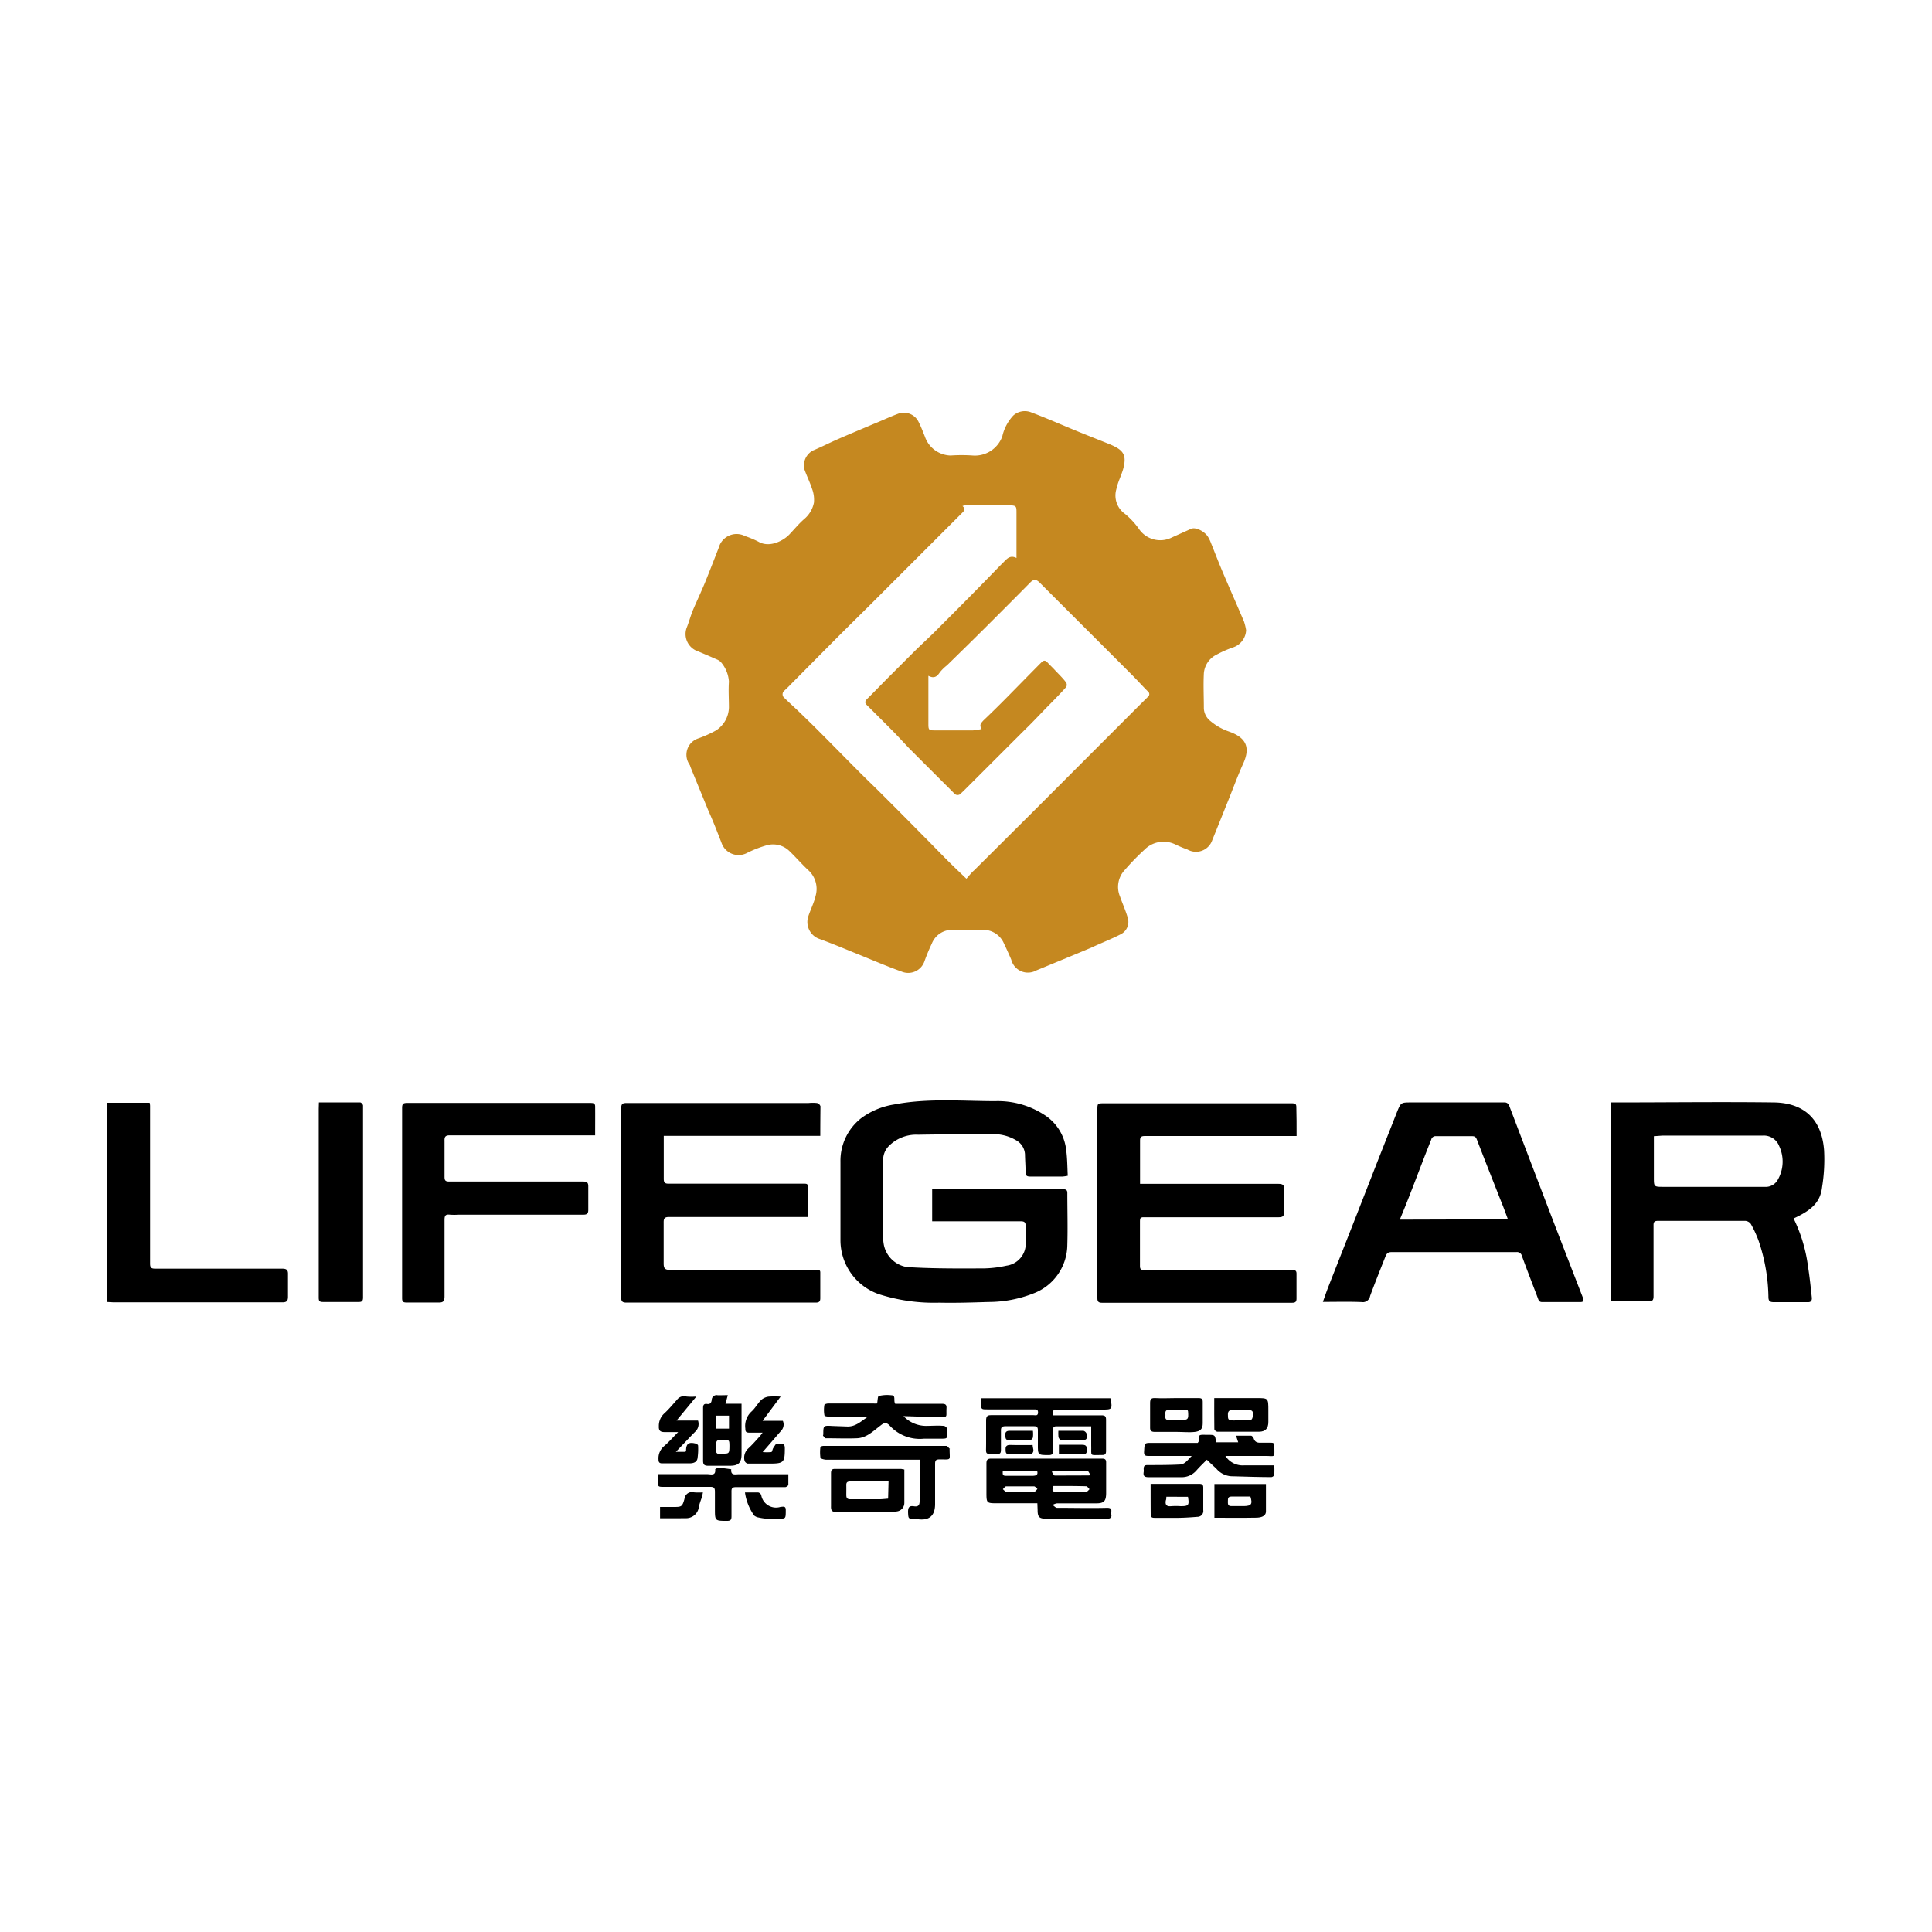
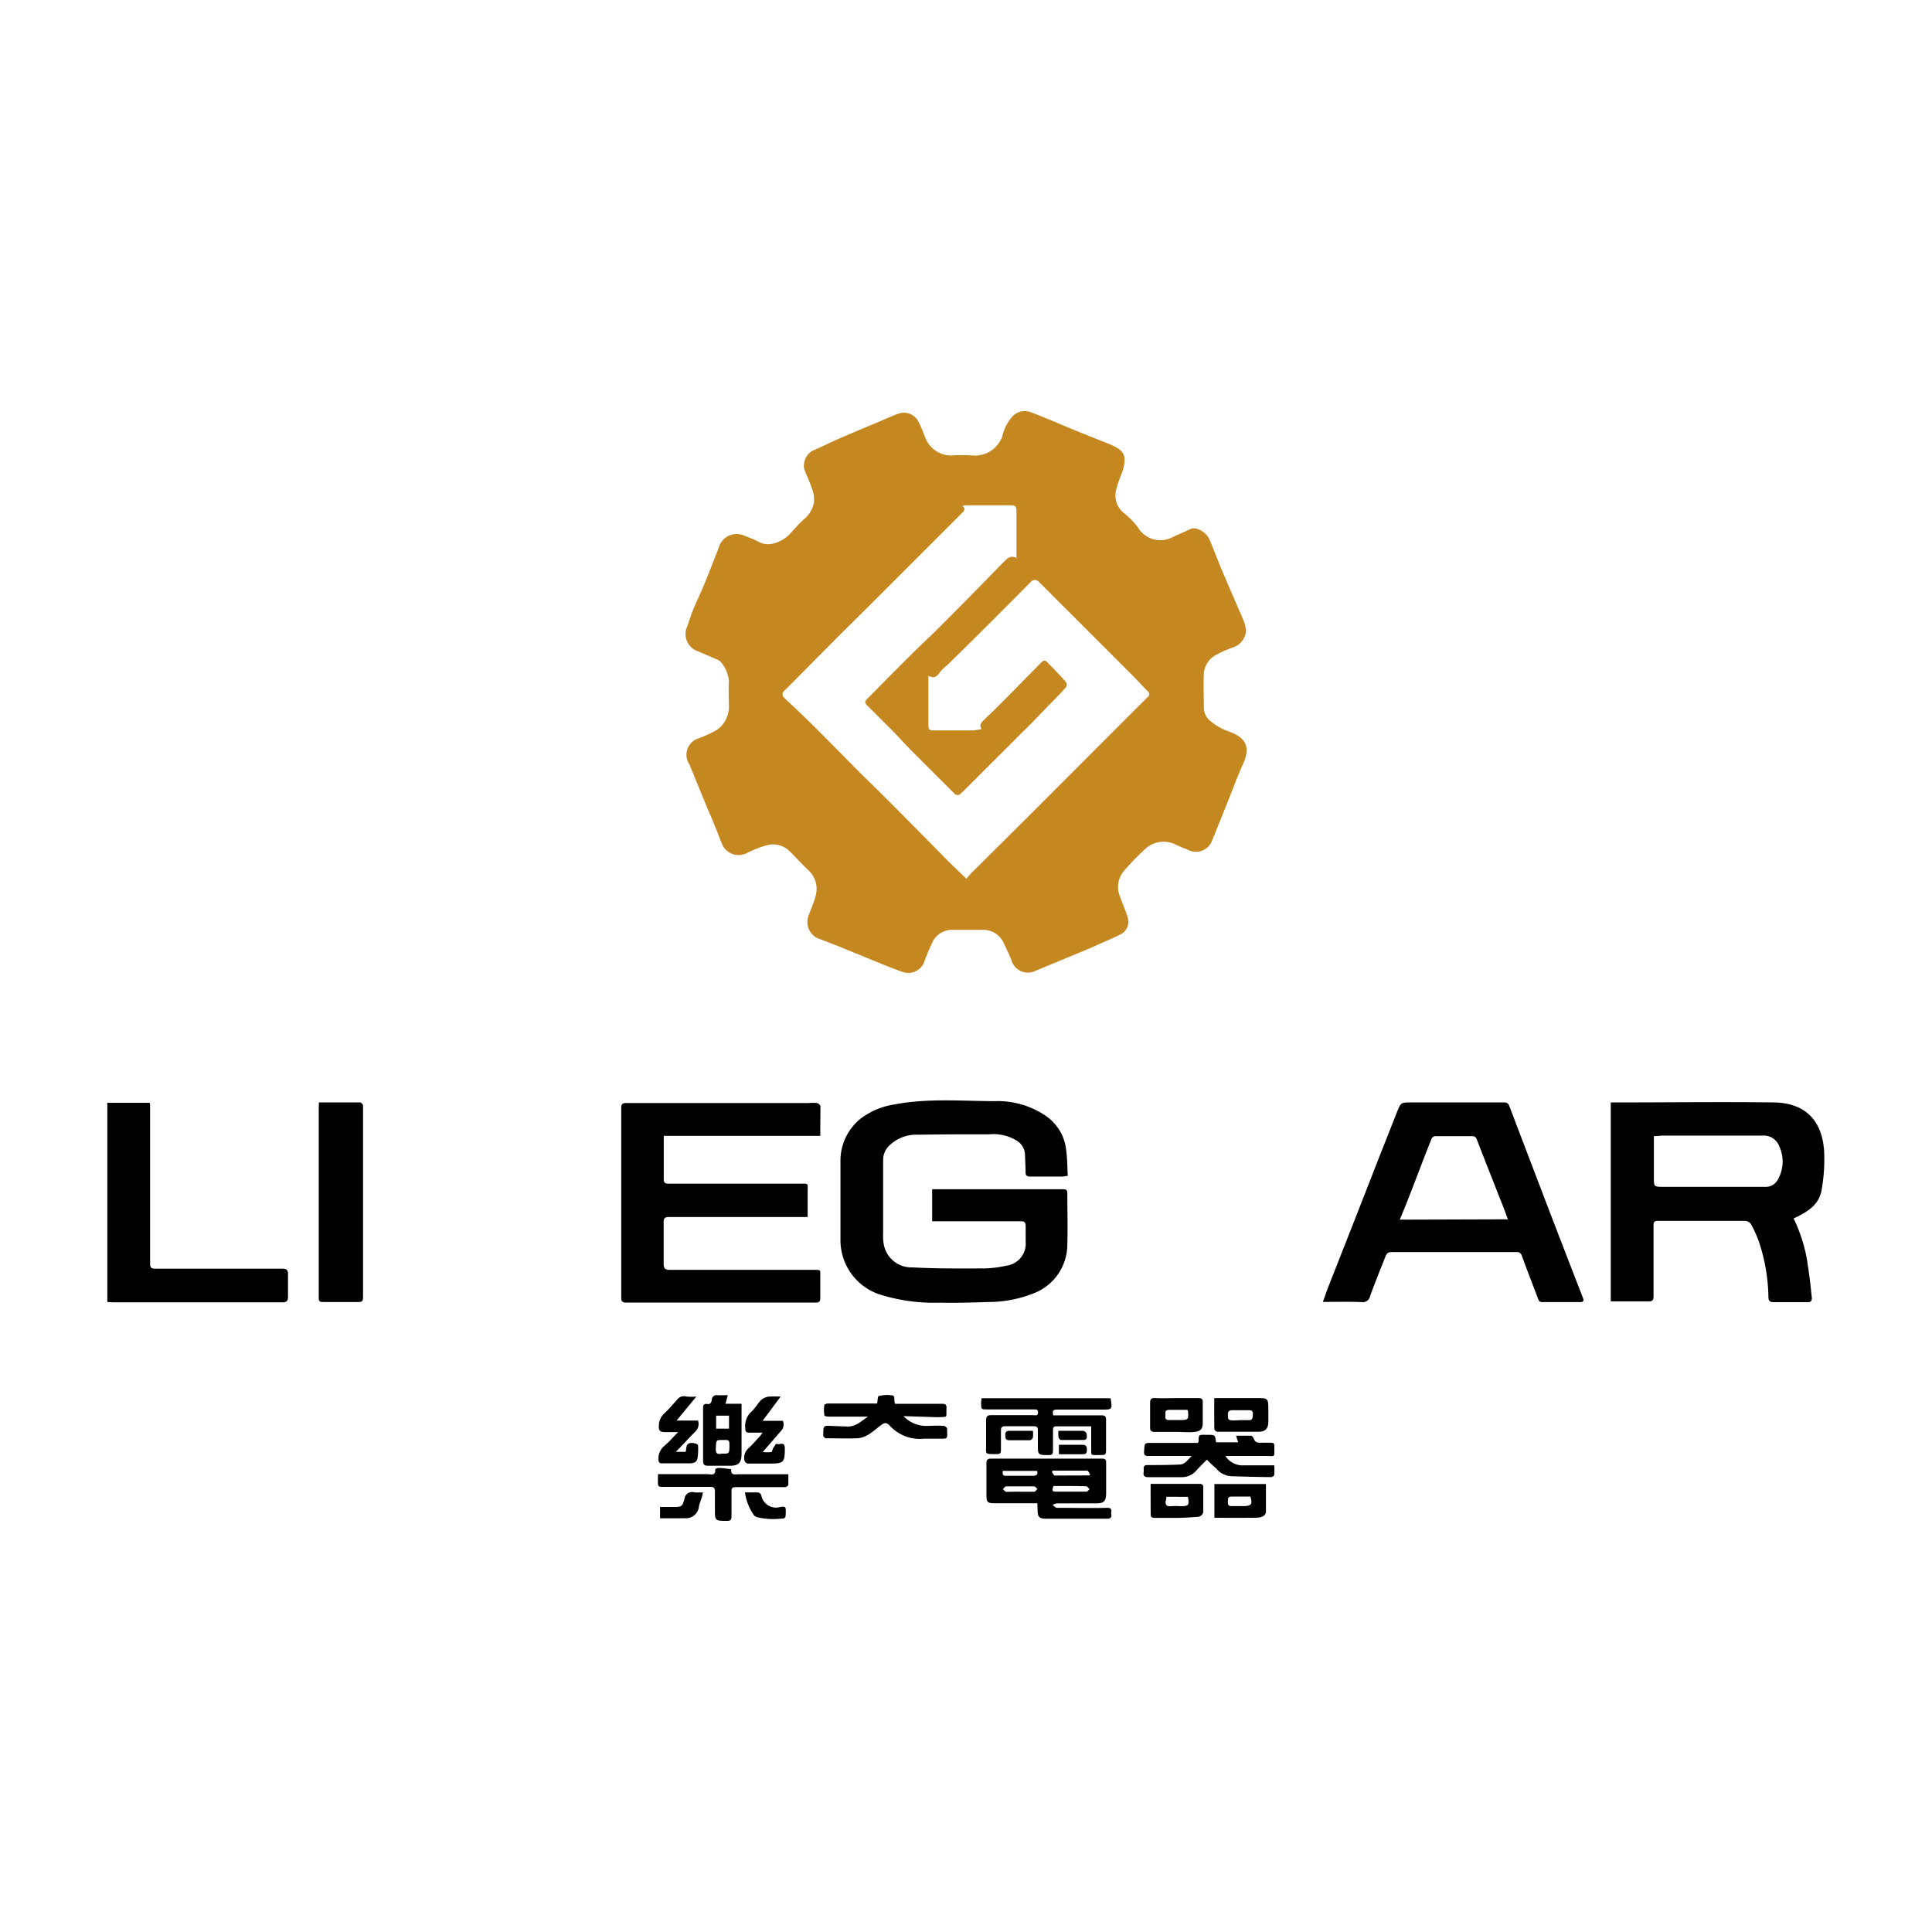
<svg xmlns="http://www.w3.org/2000/svg" id="圖層_1" data-name="圖層 1" viewBox="0 0 225 225">
  <defs>
    <style>.cls-1{fill:#c58820;}</style>
  </defs>
  <g id="rm8v21">
    <path class="cls-1" d="M145.12,73.39a2.22,2.22,0,0,1-1.5,2,12.82,12.82,0,0,0-1.94.85,2.66,2.66,0,0,0-1.48,2.18c-.07,1.36,0,2.73,0,4.09A2,2,0,0,0,141,84a6.74,6.74,0,0,0,2.11,1.19c1.75.62,2.64,1.61,1.68,3.72-.73,1.61-1.32,3.29-2,4.93-.53,1.33-1.06,2.65-1.61,4a2,2,0,0,1-2.88,1.1,15.33,15.33,0,0,1-1.45-.61,3.13,3.13,0,0,0-3.58.64,28.39,28.39,0,0,0-2.29,2.36,2.88,2.88,0,0,0-.54,3.09c.28.81.64,1.59.88,2.41a1.62,1.62,0,0,1-.85,2c-1.1.56-2.24,1-3.37,1.53-1.87.79-3.76,1.56-5.64,2.34l-.78.32a2,2,0,0,1-2.91-1.26c-.27-.63-.55-1.26-.85-1.88a2.62,2.62,0,0,0-2.49-1.59h-3.49a2.53,2.53,0,0,0-2.42,1.6,22,22,0,0,0-.86,2.07,2,2,0,0,1-2.64,1.2c-1.84-.66-3.65-1.45-5.47-2.18-1.35-.55-2.69-1.11-4.06-1.61a2.09,2.09,0,0,1-1.36-2.64c.27-.81.67-1.59.86-2.41a2.94,2.94,0,0,0-.88-3c-.75-.7-1.42-1.48-2.16-2.19a2.72,2.72,0,0,0-2.65-.69,13.18,13.18,0,0,0-2.39.94,2.1,2.1,0,0,1-2.84-1.11c-.5-1.3-1-2.59-1.58-3.88l-2.1-5.12c0-.09-.07-.18-.11-.26a2,2,0,0,1,1-3,13.7,13.7,0,0,0,2.1-.94,3.28,3.28,0,0,0,1.51-2.68c0-1-.07-2,0-3a3.85,3.85,0,0,0-.9-2.24,1.29,1.29,0,0,0-.5-.35c-.82-.36-1.65-.72-2.48-1.06a2.13,2.13,0,0,1-1.06-2.58c.28-.69.47-1.42.75-2.11.43-1,.93-2.07,1.37-3.12.56-1.38,1.1-2.77,1.64-4.16a2.15,2.15,0,0,1,3.06-1.34,11.78,11.78,0,0,1,1.55.65c1.29.76,2.92-.11,3.61-.84s1.09-1.23,1.7-1.77a3.35,3.35,0,0,0,1.16-1.93,3.62,3.62,0,0,0-.22-1.62c-.26-.8-.65-1.56-.92-2.35a2,2,0,0,1,1-2.09c1-.42,1.9-.88,2.85-1.3,1.39-.61,2.79-1.19,4.18-1.78,1-.4,1.91-.84,2.88-1.2a1.91,1.91,0,0,1,2.45,1c.27.53.48,1.09.7,1.64a3.26,3.26,0,0,0,3,2.21,18.55,18.55,0,0,1,2.58,0,3.39,3.39,0,0,0,3.44-2.24A5.25,5.25,0,0,1,118,48.4a2,2,0,0,1,2.11-.37c1.83.69,3.63,1.49,5.44,2.23,1.25.51,2.51,1,3.74,1.5,1.49.64,2,1.17,1.49,2.94-.23.76-.61,1.49-.77,2.27a2.61,2.61,0,0,0,1,2.87,9,9,0,0,1,1.62,1.74,3,3,0,0,0,3.87,1l2.22-1c.51-.23,1.6.29,2,1a4.39,4.39,0,0,1,.31.66c.46,1.14.9,2.29,1.38,3.42.81,1.91,1.65,3.8,2.46,5.71A6.5,6.5,0,0,1,145.12,73.39Zm-37,5.29c0,1.95,0,3.81,0,5.68,0,.67.09.7.76.7,1.48,0,3,0,4.44,0a7.19,7.19,0,0,0,1-.16c-.3-.47-.07-.69.21-1,.94-.89,1.87-1.81,2.79-2.74,1.32-1.34,2.64-2.69,3.94-4,.27-.28.48-.29.74,0s.53.53.78.8c.47.51,1,1,1.39,1.54a.54.54,0,0,1,0,.51c-.58.65-1.19,1.28-1.8,1.9-1,1-2,2.1-3.07,3.13l-6.31,6.3c-.36.36-.71.72-1.08,1.06a.5.5,0,0,1-.78,0c-.32-.32-.63-.64-1-1l-3-3-1.19-1.19c-.67-.7-1.32-1.42-2-2.11q-1.52-1.53-3-3c-.25-.25-.2-.43,0-.66.79-.78,1.57-1.59,2.35-2.38,1-1,2-2,3-3s2.12-2,3.17-3.08q2.43-2.42,4.84-4.88c.89-.9,1.76-1.82,2.65-2.71.35-.34.7-.77,1.43-.41V63.45c0-1.23,0-2.47,0-3.71,0-.77,0-.88-.84-.89-1.71,0-3.41,0-5.12,0a1.85,1.85,0,0,0-.33.08c.43.37.16.6-.09.85q-2,2-4,4c-2,2-4,4-6,6-1.6,1.6-3.22,3.18-4.82,4.79s-3.37,3.4-5.06,5.1c-.24.26-.5.5-.76.75a.54.54,0,0,0,0,.87c.52.51,1.06,1,1.58,1.49.91.88,1.82,1.76,2.71,2.66,1.54,1.54,3.06,3.1,4.6,4.64.87.87,1.76,1.71,2.62,2.58,1.57,1.56,3.13,3.14,4.68,4.71,1,1,1.9,1.94,2.86,2.9.68.68,1.39,1.35,2.14,2.07.33-.38.6-.73.92-1l6.73-6.7,12.35-12.36,1.12-1.11a.4.4,0,0,0,0-.66c-.64-.64-1.24-1.31-1.87-1.94-3.57-3.58-7.15-7.14-10.72-10.72-.41-.41-.71-.42-1.11,0q-1.7,1.72-3.41,3.43-1.91,1.92-3.83,3.81l-2.44,2.39a4.91,4.91,0,0,0-.83.81C109.14,78.78,108.79,79.08,108.08,78.68Z" />
    <path d="M124.35,136.93a4.29,4.29,0,0,1-.61.09c-1.26,0-2.52,0-3.77,0-.37,0-.54-.1-.53-.51,0-.69-.06-1.38-.07-2.07a2,2,0,0,0-1.06-1.66,5.17,5.17,0,0,0-3.07-.68c-2.77,0-5.54,0-8.32.05a4.49,4.49,0,0,0-3.4,1.31,2.3,2.3,0,0,0-.67,1.56c0,2.84,0,5.69,0,8.53a6.14,6.14,0,0,0,.06,1.29,3.27,3.27,0,0,0,3.35,2.76c2.76.15,5.54.13,8.3.12a13.25,13.25,0,0,0,2.66-.32,2.59,2.59,0,0,0,2.23-2.78c0-.6,0-1.2,0-1.8,0-.45-.12-.59-.57-.59-3.24,0-6.49,0-9.73,0h-.59V138.5h1.16l14.11,0c.36,0,.47.13.47.45,0,2,.06,4,0,6a6.1,6.1,0,0,1-3.94,5.68,14.3,14.3,0,0,1-5.24,1c-1.91.06-3.82.12-5.73.08a21,21,0,0,1-7.07-1,6.66,6.66,0,0,1-4.44-6.31c0-3,0-6.07,0-9.11a6.29,6.29,0,0,1,2.42-5.07,8.7,8.7,0,0,1,3.82-1.59c3.9-.75,7.84-.4,11.76-.39a9.93,9.93,0,0,1,5.73,1.59,5.55,5.55,0,0,1,2.56,4.13C124.3,134.91,124.3,135.91,124.35,136.93Z" />
    <path d="M208.88,141.9a17.9,17.9,0,0,1,1.69,5.67c.19,1.19.31,2.4.44,3.61,0,.31-.12.48-.46.47-1.33,0-2.66,0-4,0-.43,0-.6-.14-.6-.59a21.27,21.27,0,0,0-1.13-6.52,13,13,0,0,0-.92-2,.88.88,0,0,0-.66-.36c-3.37,0-6.75,0-10.12,0-.47,0-.56.14-.55.57,0,2.74,0,5.47,0,8.21,0,.47-.14.61-.61.6-1.44,0-2.88,0-4.37,0V128.39h.65c6.13,0,12.26-.08,18.39,0,3.19.06,5.5,1.68,5.8,5.56a20,20,0,0,1-.23,4.29C212,140,211,140.93,208.88,141.9Zm-16.27-9.58c0,.19,0,.35,0,.52,0,1.42,0,2.84,0,4.27,0,1.11,0,1.11,1.15,1.11h11.74a1.61,1.61,0,0,0,1.54-.83,4.25,4.25,0,0,0,.16-3.92,1.91,1.91,0,0,0-1.89-1.22H193.65C193.32,132.27,193,132.3,192.61,132.32Z" />
    <path d="M95.53,132.28H77.3v1.51c0,1.16,0,2.32,0,3.49,0,.44.13.58.58.57H93.22c1,0,.84-.07.84.88v3H93.6c-5.22,0-10.45,0-15.68,0-.51,0-.64.16-.63.65,0,1.59,0,3.18,0,4.78,0,.58.18.73.73.73,5.23,0,10.46,0,15.69,0,.45,0,.9,0,1.35,0s.48.07.47.43c0,1,0,1.92,0,2.87,0,.4-.15.51-.54.51H78c-1.69,0-3.37,0-5.06,0-.44,0-.6-.13-.59-.57,0-1.33,0-2.66,0-4q0-9.06,0-18.11c0-.48.19-.56.6-.56h21.2a5,5,0,0,1,1,0,.6.6,0,0,1,.4.37C95.54,129.92,95.53,131,95.53,132.28Z" />
-     <path d="M151,132.3h-2.32c-5.12,0-10.23,0-15.35,0-.45,0-.57.13-.56.57,0,1.65,0,3.29,0,5h.65c5.15,0,10.3,0,15.46,0,.51,0,.7.13.67.66,0,.86,0,1.73,0,2.59,0,.48-.12.64-.63.64-4.71,0-9.41,0-14.11,0-.55,0-1.09,0-1.63,0-.35,0-.42.12-.42.42,0,1.77,0,3.53,0,5.29,0,.42.21.44.53.44h14.5c.92,0,1.84,0,2.76,0,.35,0,.45.13.44.46,0,1,0,1.91,0,2.87,0,.37-.14.48-.5.48H130.62c-.76,0-1.53,0-2.3,0-.41,0-.52-.16-.52-.53,0-4.37,0-8.74,0-13.1v-8.83c0-.77,0-.77.79-.77h20.52c.47,0,.94,0,1.41,0,.3,0,.45.09.45.41C151,129.93,151,131.05,151,132.3Z" />
    <path d="M154.06,151.62c.23-.63.42-1.2.64-1.76,1-2.55,2-5.08,3-7.63s2-5.12,3-7.67q1-2.53,2-5.07c.45-1.1.46-1.1,1.67-1.1,3.6,0,7.19,0,10.79,0a.57.57,0,0,1,.62.43q2.37,6.23,4.75,12.45,1.89,4.92,3.8,9.83c.14.37.13.55-.35.54-1.46,0-2.92,0-4.38,0-.4,0-.43-.28-.53-.53-.61-1.61-1.24-3.22-1.83-4.84a.58.58,0,0,0-.65-.45c-4.85,0-9.71,0-14.56,0-.49,0-.59.29-.72.61-.59,1.5-1.2,3-1.75,4.51a.86.86,0,0,1-1,.7C157.11,151.58,155.64,151.62,154.06,151.62ZM175.61,142c-.27-.74-.51-1.4-.76-2-.95-2.42-1.91-4.83-2.84-7.25-.11-.29-.22-.43-.55-.43-1.4,0-2.81,0-4.21,0a.52.52,0,0,0-.57.4c-1,2.48-1.92,5-2.89,7.43-.24.61-.49,1.21-.77,1.89Z" />
-     <path d="M69.31,132.22H66.86c-4.82,0-9.63,0-14.45,0-.47,0-.66.1-.64.63,0,1.4,0,2.81,0,4.21,0,.42.11.54.54.54H67.9c.48,0,.62.14.61.6q0,1.35,0,2.7c0,.43-.15.56-.56.56l-14.51,0a7.5,7.5,0,0,1-1.06,0c-.54-.07-.61.17-.61.64,0,3,0,5.92,0,8.88,0,.6-.19.73-.74.71-1.23,0-2.47,0-3.71,0-.4,0-.49-.13-.49-.52q0-11.09,0-22.16c0-.52.2-.56.63-.56H68.73c.3,0,.58,0,.58.41C69.32,129.93,69.31,131.05,69.31,132.22Z" />
    <path d="M12.5,151.63v-23.2h4.93a1.73,1.73,0,0,1,.05.35q0,9.18,0,18.38c0,.49.16.59.61.59,4.93,0,9.86,0,14.78,0,.53,0,.69.17.67.68,0,.86,0,1.72,0,2.58,0,.48-.14.66-.64.66q-9.84,0-19.68,0Z" />
    <path d="M37.14,128.39c1.64,0,3.23,0,4.82,0,.11,0,.32.23.32.36q0,9.34,0,18.71c0,1.22,0,2.44,0,3.65,0,.41-.13.53-.52.52-1.39,0-2.77,0-4.16,0-.36,0-.48-.09-.48-.48,0-7.32,0-14.65,0-22Z" />
    <path d="M120.81,175.07h-4.62c-1.31,0-1.31,0-1.31-1.32,0-1.1,0-2.21,0-3.31,0-.4.1-.57.54-.57q6.47,0,12.93,0c.38,0,.48.14.47.5,0,1.16,0,2.32,0,3.48,0,1-.26,1.24-1.23,1.23-1.5,0-3,0-4.5,0a1.52,1.52,0,0,0-.51.19c.18.11.35.33.52.33,2,0,3.9.05,5.85,0,.71,0,.4.48.47.77s-.06.5-.44.5h-7.14c-.83,0-1-.22-1-1Zm1.87-2c-.06.3-.31.65.25.65,1.2,0,2.4,0,3.59,0,.13,0,.25-.19.37-.29-.13-.12-.26-.34-.39-.34C125.23,173.05,124,173.06,122.68,173.06Zm-3.92.66h0c.56,0,1.12,0,1.68,0,.13,0,.26-.21.38-.33-.13-.1-.26-.3-.4-.3q-1.62,0-3.24,0c-.13,0-.26.21-.39.33.14.11.27.3.41.31C117.72,173.74,118.24,173.72,118.76,173.72Zm8.08-1.89.12-.14c-.12-.15-.23-.43-.34-.43-1.32,0-2.64,0-4,0l-.12.15c.11.15.22.42.34.42C124.2,171.84,125.52,171.83,126.84,171.83Zm-6.06-.54h-4c0,.34-.07.58.38.57,1,0,2.09,0,3.14,0C120.73,171.85,120.91,171.73,120.78,171.29Z" />
    <path d="M114.3,162.84h15l.05.06c.2,1.24.18,1.27-1.05,1.26-1.75,0-3.49,0-5.23,0-.51,0-.49.25-.42.67.19,0,.38,0,.58,0,1.69,0,3.37,0,5.06,0,.39,0,.52.11.52.51,0,1.22,0,2.44,0,3.65,0,.35-.12.47-.46.46-1.56,0-1.22.22-1.27-1.21,0-.7,0-1.4,0-2.13H123c-.35,0-.37.22-.37.48,0,.79,0,1.58,0,2.36,0,.36-.08.5-.46.51-1.31,0-1.31,0-1.3-1.28,0-.55,0-1.09,0-1.63,0-.35-.13-.46-.47-.45-1.1,0-2.21,0-3.31,0-.42,0-.53.14-.52.52,0,.75,0,1.5,0,2.24,0,.34-.08.48-.43.48-1.57,0-1.28.11-1.3-1.26,0-.87,0-1.76,0-2.63,0-.48.11-.66.63-.64,1.63,0,3.26,0,4.89,0,.22,0,.52.12.53-.3s-.26-.37-.54-.37H115c-.74,0-.74,0-.74-.74Z" />
    <path d="M140.55,170c-.42.42-.85.83-1.24,1.28a2.26,2.26,0,0,1-1.8.75c-1.25,0-2.51,0-3.76,0-.46,0-.63-.14-.56-.59a1.22,1.22,0,0,0,0-.33c0-.39.1-.5.51-.49,1.21,0,2.43,0,3.64-.06.66,0,.93-.5,1.45-1h-.86c-1.39,0-2.77,0-4.16,0-.39,0-.56-.05-.53-.52.07-1.05,0-1,1.09-1,1.73,0,3.47,0,5.16,0,.07-.11.1-.14.1-.17,0-.79,0-.79.86-.77h.17c.89,0,.89,0,1,.87h2.58l-.25-.77c.63,0,1.19,0,1.74,0,.11,0,.28.2.32.33.14.44.45.5.83.49s.72,0,1.07,0,.51,0,.5.43c0,1.39.15,1.1-1.07,1.11-1.52,0-3,0-4.63,0a2.39,2.39,0,0,0,2.22,1.09h3.47a10,10,0,0,1,0,1.1.42.42,0,0,1-.33.27c-1.57,0-3.14-.06-4.71-.1a2.47,2.47,0,0,1-1.73-.91C141.27,170.69,140.93,170.37,140.55,170Z" />
    <path d="M105.22,164.92a3.63,3.63,0,0,0,2.57,1.14c.71,0,1.42-.06,2.13,0,.13,0,.38.22.38.33,0,1.22.21,1.16-1,1.16-.56,0-1.13,0-1.69,0a4.74,4.74,0,0,1-4-1.53c-.35-.37-.62-.36-1-.05-.86.63-1.64,1.48-2.8,1.53s-2.43,0-3.65,0c-.1,0-.2-.17-.28-.27s0-.11,0-.16c0-1.06,0-1.06,1.07-1l1.68.06c1,.05,1.62-.59,2.46-1.15-1.54,0-2.94,0-4.33,0-.26,0-.73,0-.75-.16a3.51,3.51,0,0,1,0-1.21c0-.07.3-.16.46-.16h5.17a4.63,4.63,0,0,0,.51,0c.06-.31.06-.84.19-.87a4.09,4.09,0,0,1,1.44-.09c.61,0,.23.6.48,1h1.33c1.39,0,2.78,0,4.16,0,.39,0,.5.15.48.5-.06,1.15.24,1-1,1.06Z" />
-     <path d="M107.1,170H96.27c-.25,0-.69-.11-.72-.23a4.59,4.59,0,0,1,0-1.28.78.78,0,0,1,.4-.1l6.51,0c2.58,0,5.17,0,7.75,0,.13,0,.26.21.38.32s0,0,0,.06c0,1.36.28,1.19-1.17,1.19-.46,0-.52.16-.52.55,0,1.55,0,3.11,0,4.66,0,1.36-.69,1.94-2,1.76l-.33,0c-.81-.05-.78-.05-.82-.83,0-.53.12-.77.69-.68s.65-.21.66-.58C107.11,173.21,107.1,171.61,107.1,170Z" />
-     <path d="M105.32,171.14c0,1.34,0,2.61,0,3.88a1,1,0,0,1-.87,1,6,6,0,0,1-.84.07c-2.06,0-4.12,0-6.18,0-.53,0-.67-.16-.65-.69,0-1.27,0-2.54,0-3.81,0-.33.06-.53.47-.52,2.56,0,5.13,0,7.69,0Zm-1.84,1.39c-1.54,0-3,0-4.45,0-.36,0-.48.11-.47.44s0,.75,0,1.12.1.52.51.51c1.12,0,2.24,0,3.36,0,.35,0,.7-.05,1-.07Z" />
    <path d="M76.63,171.68c2,0,3.86,0,5.75,0,.38,0,1,.24.91-.57a.67.67,0,0,1,.42-.15c.48,0,1,.09,1.45.15-.08.78.5.57.9.58h5.75c0,.42,0,.82,0,1.22,0,.11-.24.28-.36.28-1.91,0-3.82,0-5.73,0-.46,0-.54.14-.53.54,0,.95,0,1.91,0,2.86,0,.38-.09.53-.5.53-1.43,0-1.43,0-1.43-1.38,0-.66,0-1.31,0-2,0-.42-.08-.59-.56-.58-1.78,0-3.55,0-5.33,0-.76,0-.76,0-.75-.78Z" />
    <path d="M84.76,162.48l-.27,1h1.87v3.45c0,.8,0,1.61,0,2.41,0,1-.34,1.37-1.38,1.36-.84,0-1.68,0-2.52,0-.46,0-.58-.16-.58-.59,0-2,0-4.07,0-6.11,0-.35.08-.55.47-.49s.5-.19.54-.48a.56.56,0,0,1,.69-.54C84,162.5,84.3,162.48,84.76,162.48Zm-.61,5.22c-.78,0-.74,0-.79,1.08,0,.76.5.5.83.51.71,0,.76,0,.76-.93C84.94,167.69,84.94,167.69,84.15,167.7Zm.75-1.32v-1.51H83.4v1.51Z" />
    <path d="M78.71,169.08h1.12a.71.71,0,0,0,.07-.16c0-.78.31-1,1.08-.81.13,0,.32.16.32.25a7.37,7.37,0,0,1-.07,1.49c-.08.44-.47.56-.87.57H77.1c-.31,0-.41-.14-.41-.45a1.86,1.86,0,0,1,.68-1.58c.53-.45,1-1,1.61-1.61-.65,0-1.13,0-1.6,0s-.68-.17-.65-.68a1.94,1.94,0,0,1,.63-1.49c.54-.49,1-1.06,1.49-1.6a1,1,0,0,1,1.09-.37,6.16,6.16,0,0,0,1.16,0l-2.31,2.8h2.5a1.22,1.22,0,0,1-.34,1.31C80.22,167.49,79.52,168.25,78.71,169.08Z" />
    <path d="M88.82,169.11a5.56,5.56,0,0,0,1,0c.1,0,.14-.32.23-.47a5.76,5.76,0,0,1,.35-.51c.32.22,1-.35,1,.53,0,1.63-.1,1.79-1.74,1.79-.86,0-1.73,0-2.59,0a.52.52,0,0,1-.36-.33,1.45,1.45,0,0,1,.43-1.43c.48-.44.91-.94,1.35-1.42.09-.1.16-.21.32-.42-.59,0-1.05,0-1.51,0s-.49-.14-.5-.49a2.28,2.28,0,0,1,.75-2c.42-.39.7-.93,1.11-1.33a1.65,1.65,0,0,1,.86-.38,10.4,10.4,0,0,1,1.39,0l-2.1,2.82h2.36a1.06,1.06,0,0,1-.22,1.18C90.29,167.41,89.6,168.22,88.82,169.11Z" />
    <path d="M141.41,162.82h4.9c1.4,0,1.4,0,1.4,1.44v1.34c0,.74-.33,1.13-1.07,1.14-1.63,0-3.26,0-4.88,0-.12,0-.34-.19-.34-.3C141.4,165.26,141.41,164.08,141.41,162.82Zm3,2.57v0c.37,0,.75,0,1.12,0s.36-.41.38-.71-.09-.45-.41-.45c-.67,0-1.34,0-2,0-.32,0-.48.1-.5.45,0,.66,0,.72.69.75Z" />
    <path d="M134,172.81h1.64c1.33,0,2.66,0,4,0,.36,0,.5.09.49.47,0,.86,0,1.72,0,2.58a.68.68,0,0,1-.68.79c-.74.06-1.48.11-2.23.12-.91,0-1.83,0-2.75,0-.28,0-.46-.05-.46-.39C134,175.22,134,174.06,134,172.81Zm1.83,1.5c0,.15,0,.29-.06.43-.09.5.08.73.63.67a8.21,8.21,0,0,1,1.11,0c.93,0,1-.12.84-1.09Z" />
    <path d="M137.05,162.82c.84,0,1.68,0,2.52,0,.37,0,.51.1.5.47,0,.83,0,1.65,0,2.47,0,.63-.25.92-.91,1s-1.39,0-2.08,0h-2.59c-.4,0-.57-.12-.55-.55,0-.94,0-1.88,0-2.81,0-.42.09-.6.57-.58.84.05,1.69,0,2.53,0Zm1.23,1.37h-2.13c-.59,0-.39.42-.43.72s.06.48.42.47.86,0,1.29,0c.95,0,1-.07.93-1C138.36,164.33,138.33,164.3,138.28,164.19Z" />
    <path d="M141.43,176.76v-3.93h6c0,1.06,0,2.13,0,3.18,0,.61-.63.73-1.11.74C144.73,176.78,143.1,176.76,141.43,176.76Zm4.19-2.47c-.73,0-1.47,0-2.21,0-.4,0-.41.23-.41.51s-.05.6.38.6,1,0,1.51,0C145.74,175.38,145.89,175.16,145.62,174.29Z" />
    <path d="M76.87,176.82V175.5h1.5c1,0,1.08,0,1.34-.93a.89.89,0,0,1,1.15-.77,7.64,7.64,0,0,0,1,0,5.8,5.8,0,0,1-.13.61,9.74,9.74,0,0,0-.33,1,1.5,1.5,0,0,1-1.59,1.4C78.82,176.83,77.85,176.82,76.87,176.82Z" />
    <path d="M86.76,173.81c.52,0,1,0,1.55,0a.51.51,0,0,1,.34.3,1.75,1.75,0,0,0,2.26,1.38c.25,0,.61-.16.6.37,0,.93,0,1-.59,1a8,8,0,0,1-2.75-.17,1.32,1.32,0,0,1-.33-.18A6,6,0,0,1,86.76,173.81Z" />
    <path d="M123.26,166.63c1,0,2,0,2.92,0a.58.58,0,0,1,.38.38c0,.27.12.67-.34.69-.89,0-1.79,0-2.68,0-.1,0-.24-.21-.27-.34A4.71,4.71,0,0,1,123.26,166.63Z" />
    <path d="M120.29,166.63a3,3,0,0,1,0,.78.47.47,0,0,1-.35.32c-.8,0-1.6,0-2.4,0-.49,0-.44-.31-.46-.64s.17-.46.5-.46C118.49,166.64,119.36,166.63,120.29,166.63Z" />
    <path d="M123.32,168.26c.93,0,1.81,0,2.69,0,.4,0,.57.11.57.54s-.08.58-.53.56c-.89,0-1.79,0-2.73,0Z" />
-     <path d="M120.26,168.29c0,.18.07.38.09.57s-.08.52-.47.51c-.77,0-1.53,0-2.3,0-.5,0-.46-.27-.47-.61s.15-.49.54-.48C118.49,168.31,119.33,168.29,120.26,168.29Z" />
  </g>
</svg>